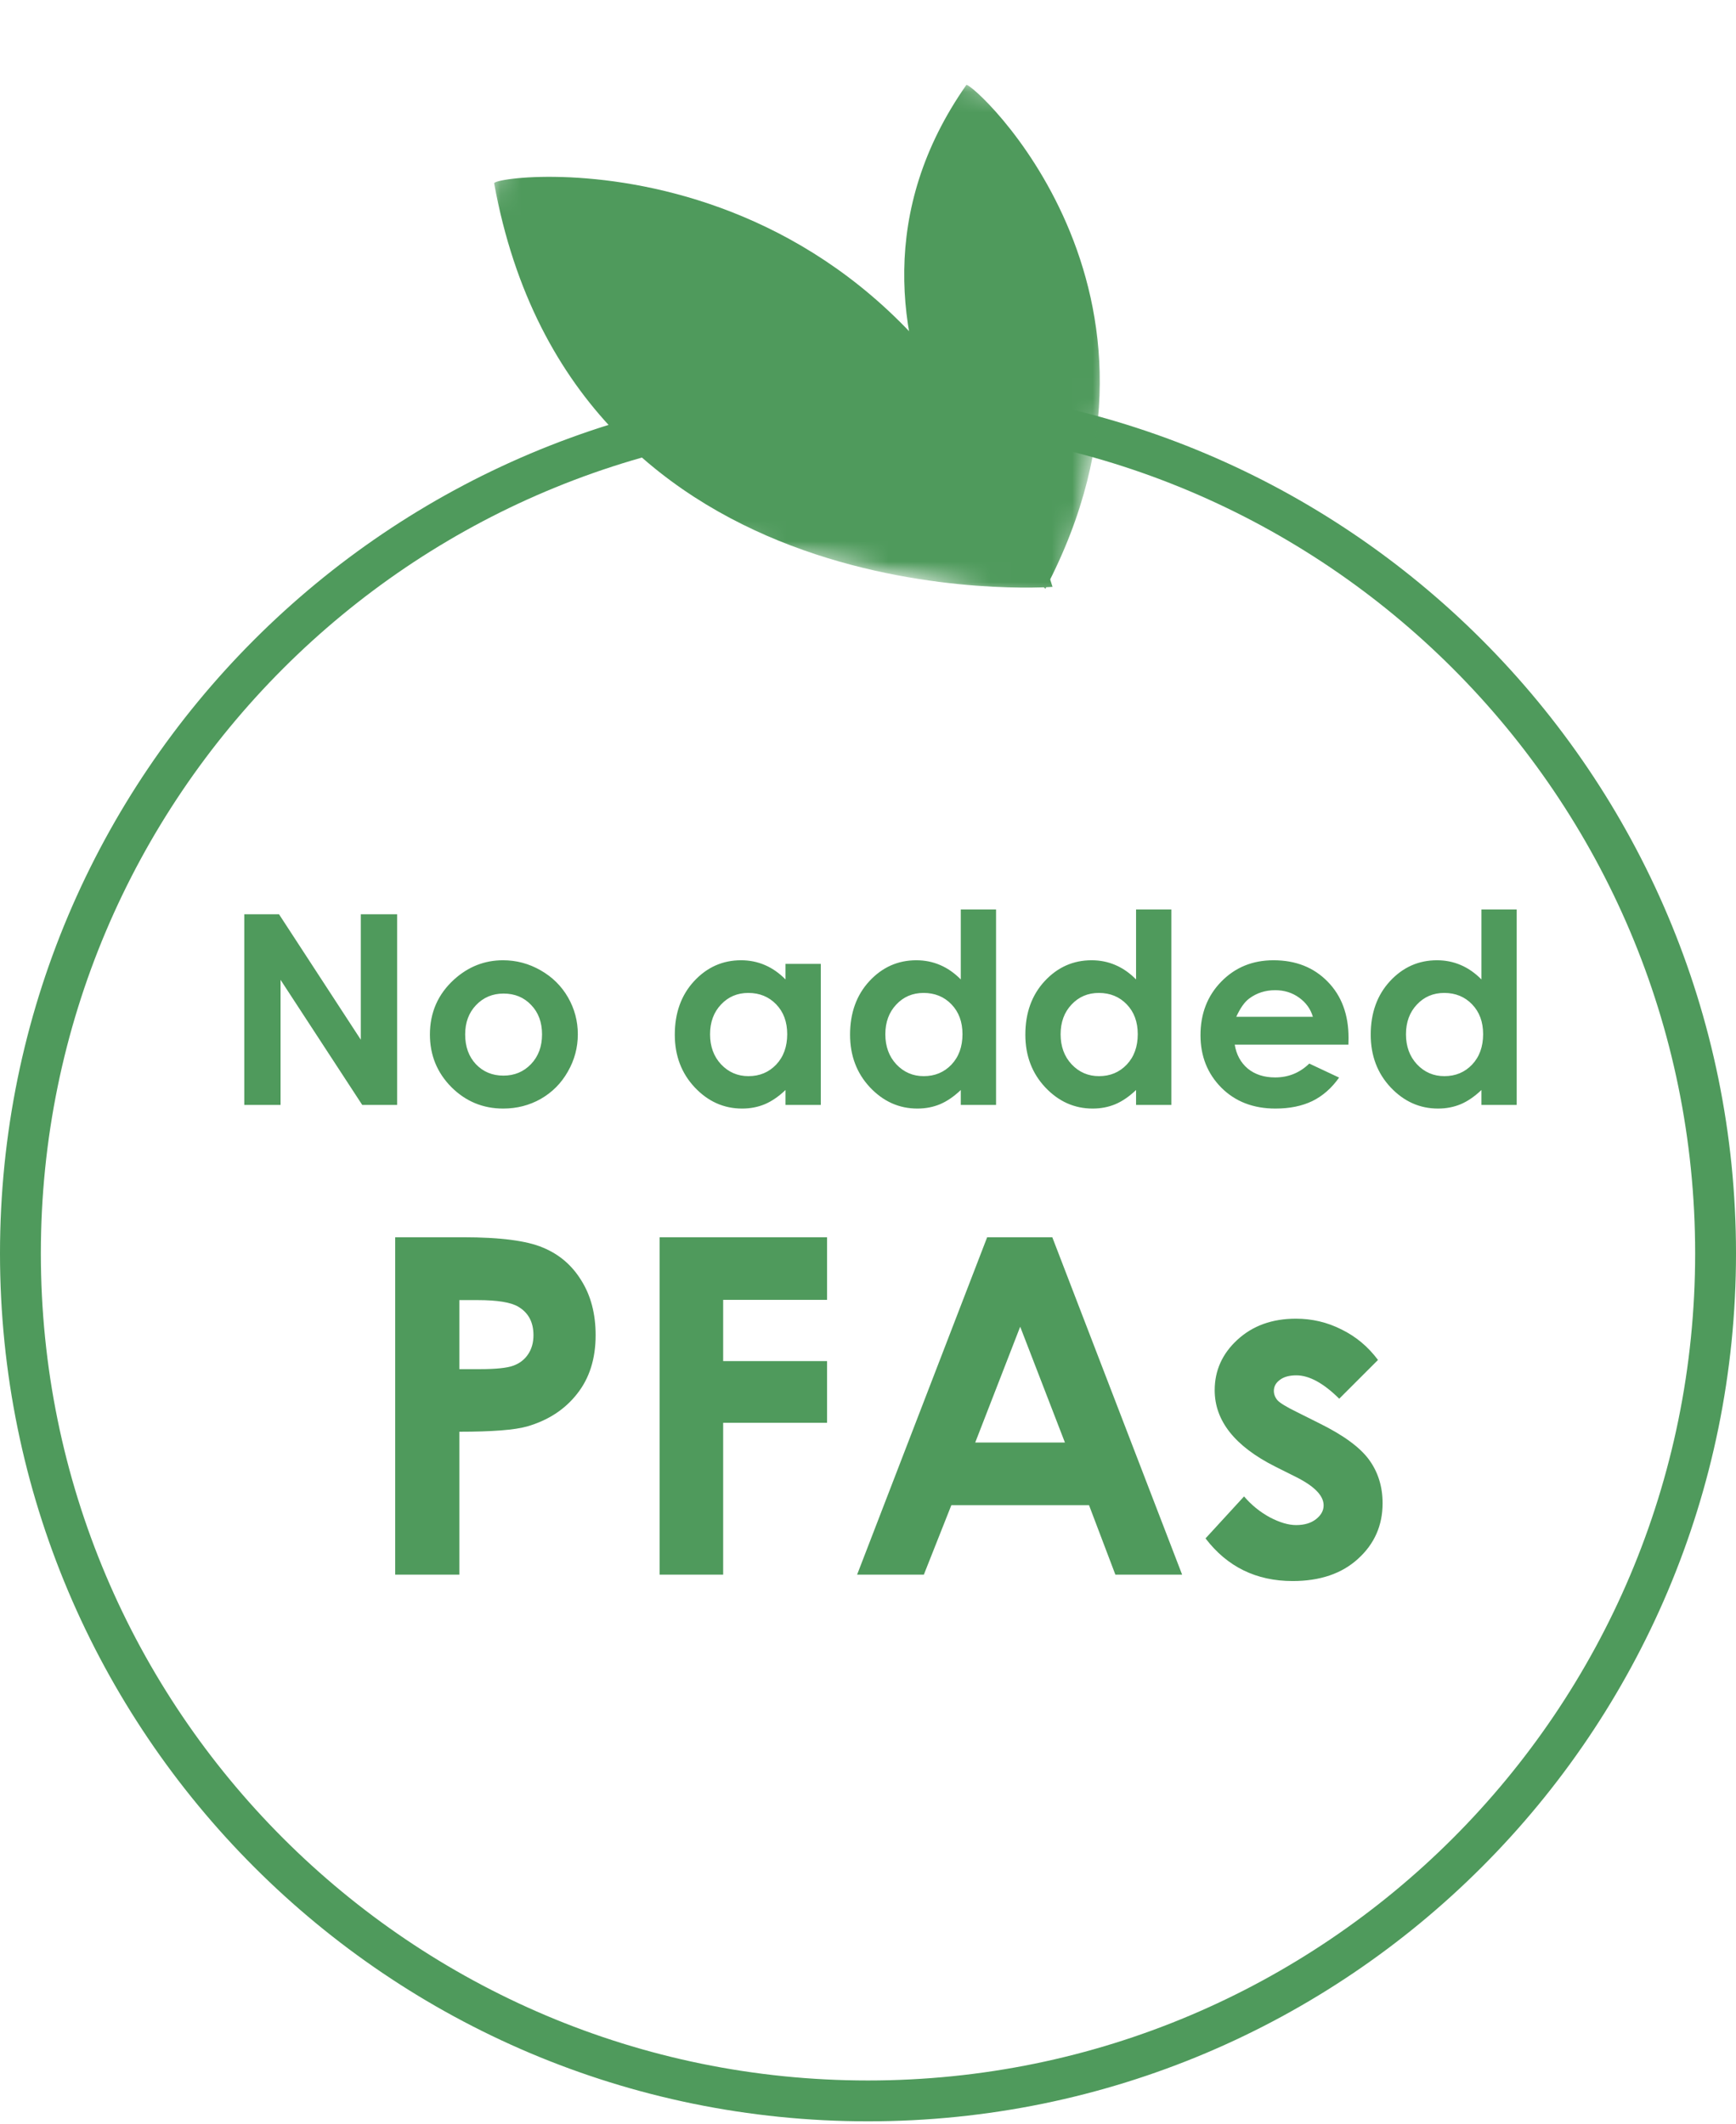
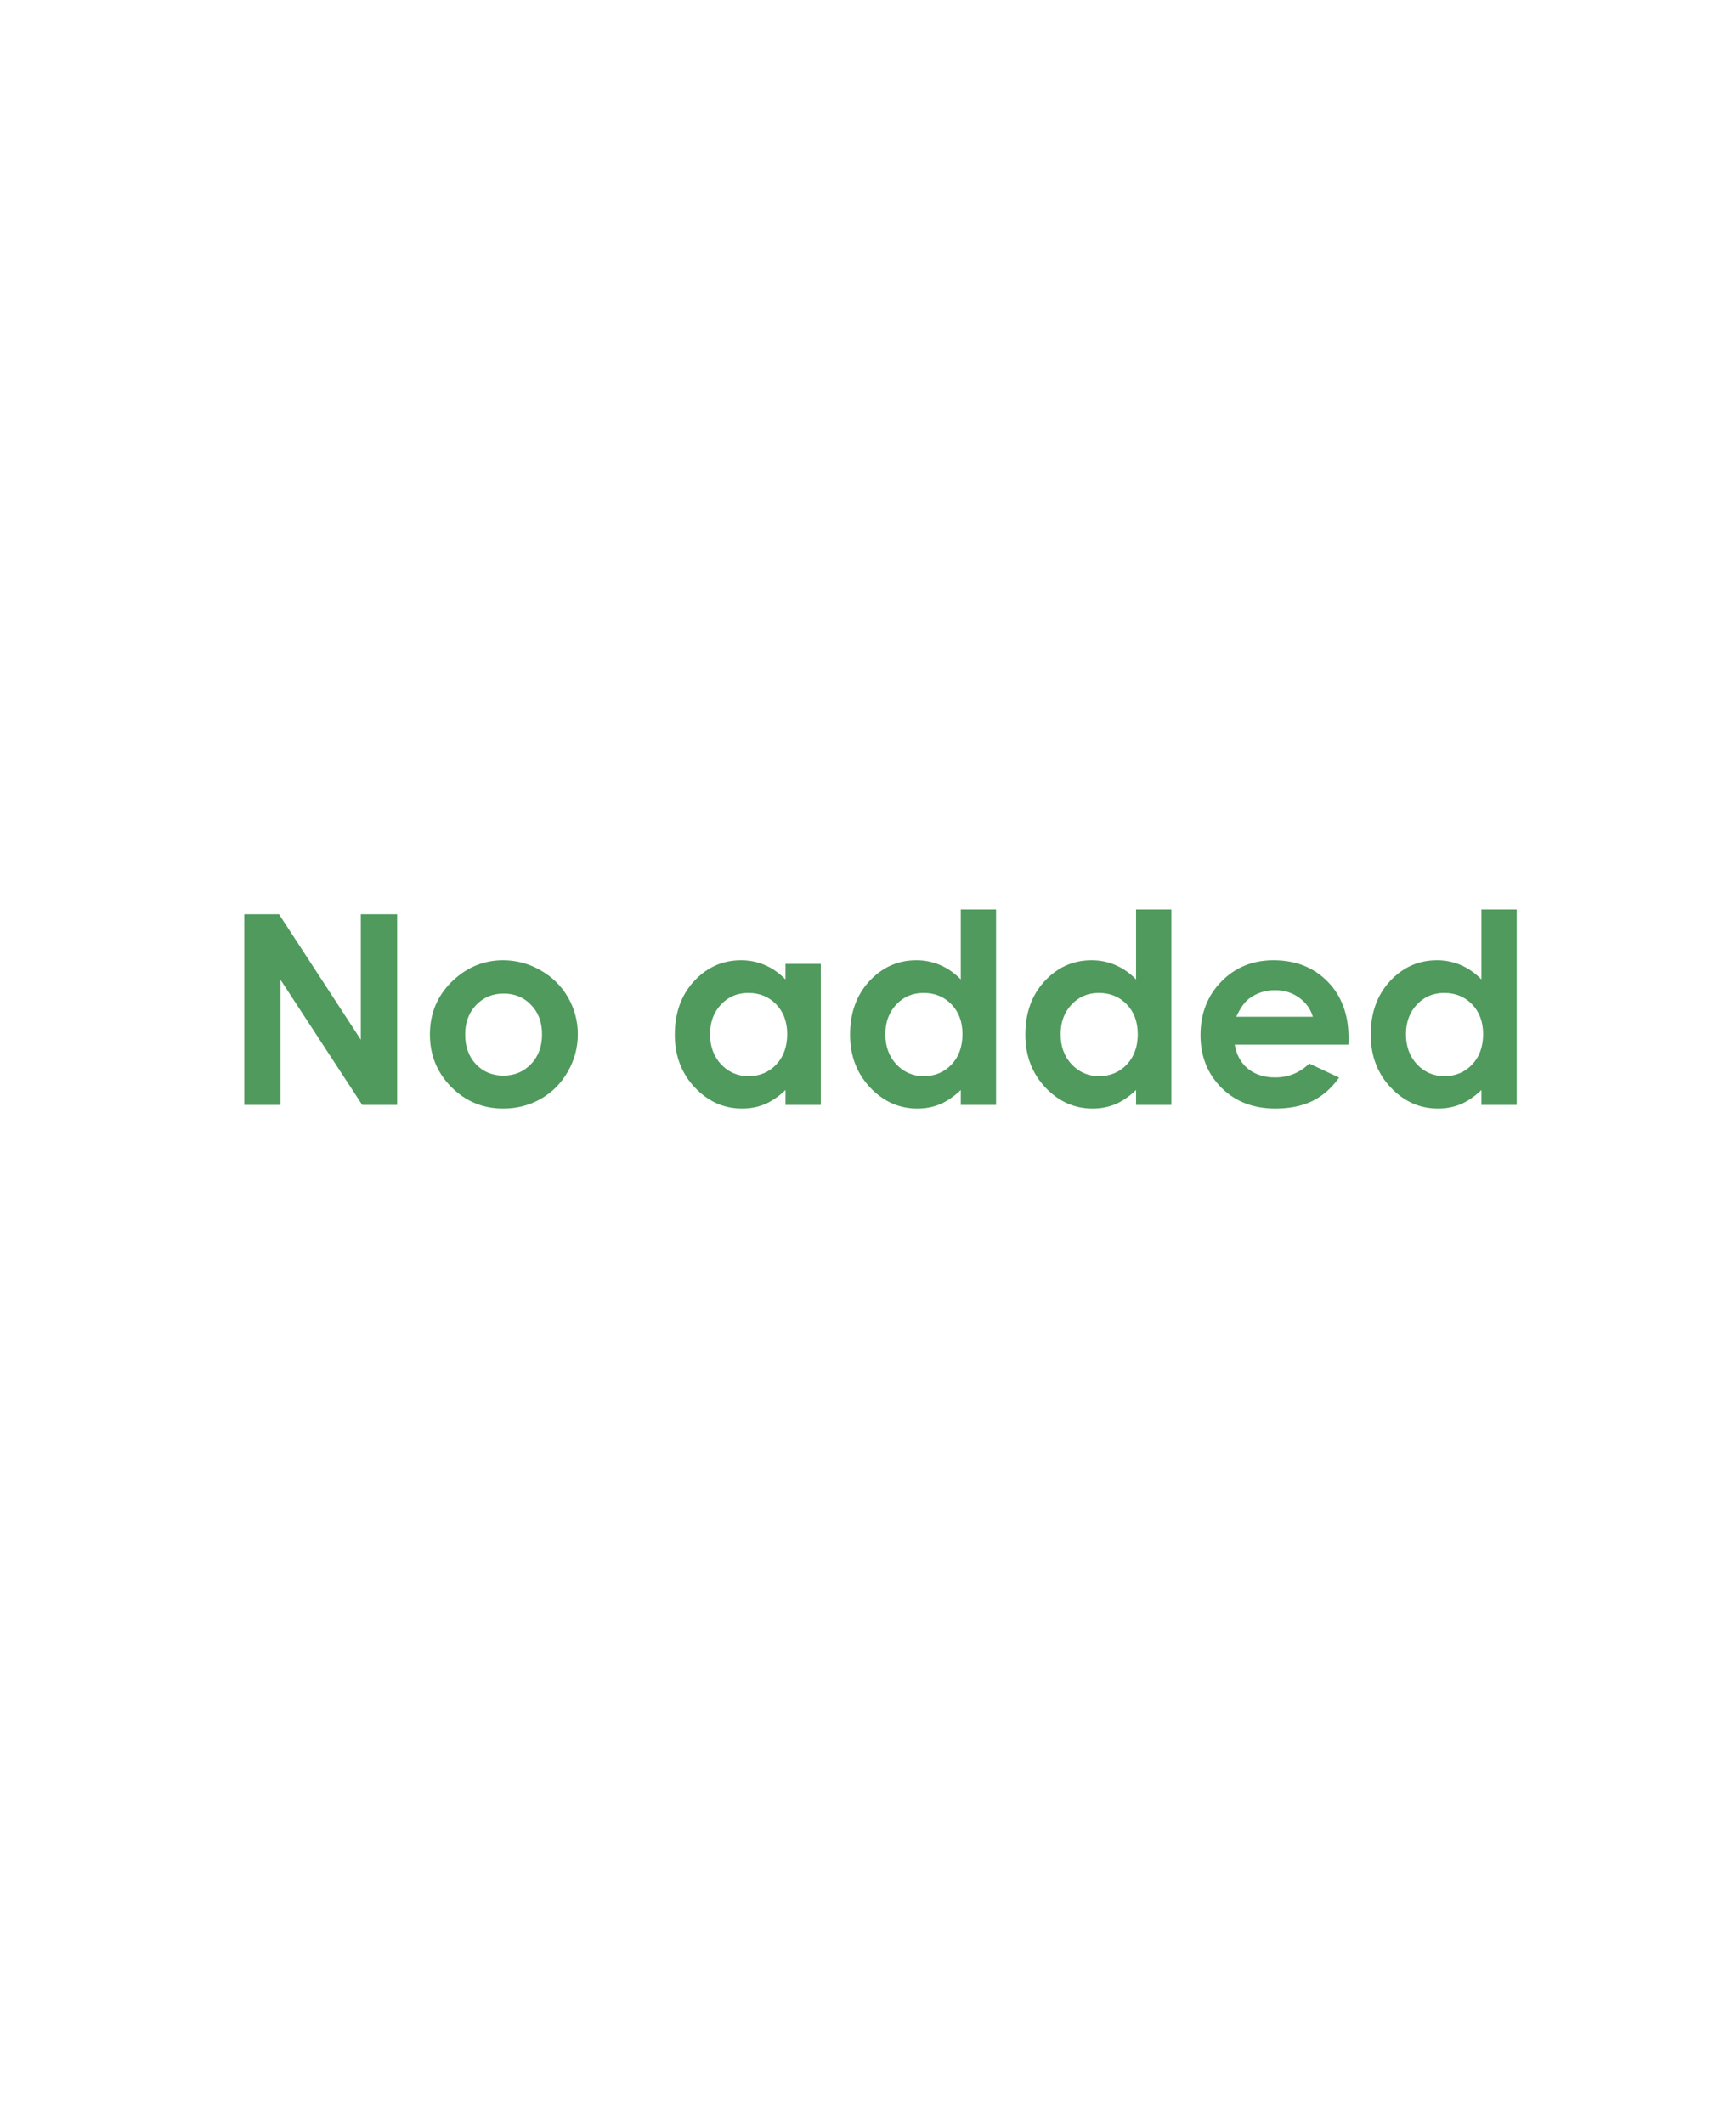
<svg xmlns="http://www.w3.org/2000/svg" width="85" height="104" viewBox="0 0 85 104" fill="none">
  <path d="M11.96 44.768H13.661L17.666 50.912V44.768H19.444V54.105H17.736L13.737 47.98V54.105H11.96V44.768ZM24.63 47.021C25.281 47.021 25.893 47.184 26.464 47.51C27.04 47.836 27.488 48.278 27.81 48.836C28.131 49.395 28.292 49.998 28.292 50.645C28.292 51.297 28.129 51.907 27.803 52.474C27.482 53.041 27.042 53.485 26.483 53.807C25.925 54.124 25.309 54.283 24.636 54.283C23.646 54.283 22.799 53.931 22.097 53.229C21.399 52.522 21.05 51.665 21.05 50.658C21.05 49.579 21.445 48.68 22.237 47.96C22.931 47.334 23.728 47.021 24.63 47.021ZM24.655 48.652C24.118 48.652 23.669 48.841 23.309 49.217C22.954 49.59 22.776 50.068 22.776 50.652C22.776 51.253 22.952 51.739 23.303 52.112C23.658 52.484 24.107 52.67 24.649 52.67C25.19 52.67 25.641 52.482 26.001 52.105C26.36 51.729 26.54 51.244 26.54 50.652C26.54 50.059 26.363 49.579 26.007 49.211C25.656 48.839 25.205 48.652 24.655 48.652ZM38.461 47.199H40.188V54.105H38.461V53.375C38.123 53.697 37.782 53.929 37.439 54.073C37.101 54.213 36.733 54.283 36.335 54.283C35.442 54.283 34.669 53.938 34.018 53.248C33.366 52.554 33.04 51.693 33.04 50.665C33.04 49.598 33.356 48.724 33.986 48.043C34.617 47.362 35.383 47.021 36.284 47.021C36.699 47.021 37.088 47.099 37.452 47.256C37.816 47.412 38.152 47.647 38.461 47.96V47.199ZM36.639 48.621C36.102 48.621 35.656 48.811 35.3 49.192C34.945 49.569 34.767 50.053 34.767 50.645C34.767 51.242 34.947 51.733 35.306 52.118C35.67 52.503 36.117 52.696 36.646 52.696C37.192 52.696 37.644 52.508 38.004 52.131C38.364 51.75 38.544 51.253 38.544 50.639C38.544 50.038 38.364 49.552 38.004 49.179C37.644 48.807 37.19 48.621 36.639 48.621ZM47.043 44.533H48.77V54.105H47.043V53.375C46.705 53.697 46.364 53.929 46.021 54.073C45.683 54.213 45.315 54.283 44.917 54.283C44.024 54.283 43.252 53.938 42.6 53.248C41.948 52.554 41.622 51.693 41.622 50.665C41.622 49.598 41.938 48.724 42.568 48.043C43.199 47.362 43.965 47.021 44.866 47.021C45.281 47.021 45.67 47.099 46.034 47.256C46.398 47.412 46.734 47.647 47.043 47.96V44.533ZM45.221 48.621C44.684 48.621 44.237 48.811 43.882 49.192C43.527 49.569 43.349 50.053 43.349 50.645C43.349 51.242 43.529 51.733 43.888 52.118C44.252 52.503 44.699 52.696 45.228 52.696C45.774 52.696 46.227 52.508 46.586 52.131C46.946 51.75 47.126 51.253 47.126 50.639C47.126 50.038 46.946 49.552 46.586 49.179C46.227 48.807 45.772 48.621 45.221 48.621ZM55.625 44.533H57.352V54.105H55.625V53.375C55.287 53.697 54.946 53.929 54.603 54.073C54.265 54.213 53.897 54.283 53.499 54.283C52.606 54.283 51.834 53.938 51.182 53.248C50.53 52.554 50.204 51.693 50.204 50.665C50.204 49.598 50.52 48.724 51.15 48.043C51.781 47.362 52.547 47.021 53.448 47.021C53.863 47.021 54.252 47.099 54.616 47.256C54.98 47.412 55.316 47.647 55.625 47.96V44.533ZM53.803 48.621C53.266 48.621 52.82 48.811 52.464 49.192C52.109 49.569 51.931 50.053 51.931 50.645C51.931 51.242 52.111 51.733 52.471 52.118C52.834 52.503 53.281 52.696 53.81 52.696C54.356 52.696 54.809 52.508 55.168 52.131C55.528 51.75 55.708 51.253 55.708 50.639C55.708 50.038 55.528 49.552 55.168 49.179C54.809 48.807 54.354 48.621 53.803 48.621ZM66.023 51.153H60.456C60.536 51.644 60.75 52.036 61.097 52.328C61.448 52.615 61.895 52.759 62.436 52.759C63.084 52.759 63.64 52.533 64.106 52.08L65.566 52.766C65.202 53.282 64.766 53.665 64.258 53.915C63.75 54.16 63.147 54.283 62.449 54.283C61.366 54.283 60.483 53.942 59.802 53.261C59.121 52.575 58.78 51.718 58.78 50.69C58.78 49.636 59.119 48.762 59.796 48.068C60.477 47.37 61.33 47.021 62.354 47.021C63.441 47.021 64.326 47.37 65.007 48.068C65.688 48.762 66.029 49.681 66.029 50.823L66.023 51.153ZM64.283 49.789C64.169 49.404 63.943 49.09 63.604 48.849C63.27 48.608 62.881 48.487 62.436 48.487C61.954 48.487 61.531 48.623 61.167 48.894C60.938 49.063 60.727 49.361 60.532 49.789H64.283ZM72.535 44.533H74.262V54.105H72.535V53.375C72.197 53.697 71.856 53.929 71.513 54.073C71.175 54.213 70.807 54.283 70.409 54.283C69.516 54.283 68.744 53.938 68.092 53.248C67.44 52.554 67.115 51.693 67.115 50.665C67.115 49.598 67.43 48.724 68.06 48.043C68.691 47.362 69.457 47.021 70.358 47.021C70.773 47.021 71.162 47.099 71.526 47.256C71.89 47.412 72.227 47.647 72.535 47.96V44.533ZM70.714 48.621C70.176 48.621 69.73 48.811 69.374 49.192C69.019 49.569 68.841 50.053 68.841 50.645C68.841 51.242 69.021 51.733 69.381 52.118C69.745 52.503 70.191 52.696 70.72 52.696C71.266 52.696 71.719 52.508 72.078 52.131C72.438 51.75 72.618 51.253 72.618 50.639C72.618 50.038 72.438 49.552 72.078 49.179C71.719 48.807 71.264 48.621 70.714 48.621Z" fill="#4F9A5C" />
-   <path d="M19.349 60.585H22.684C24.488 60.585 25.787 60.753 26.581 61.09C27.382 61.42 28.011 61.959 28.468 62.708C28.932 63.449 29.164 64.34 29.164 65.38C29.164 66.533 28.861 67.492 28.254 68.255C27.655 69.019 26.839 69.551 25.806 69.85C25.2 70.022 24.095 70.108 22.493 70.108V77.105H19.349V60.585ZM22.493 67.043H23.493C24.279 67.043 24.825 66.986 25.132 66.874C25.439 66.762 25.679 66.578 25.851 66.324C26.031 66.062 26.12 65.747 26.12 65.38C26.12 64.744 25.873 64.28 25.379 63.988C25.02 63.771 24.354 63.662 23.38 63.662H22.493V67.043ZM32.297 60.585H40.495V63.651H35.408V66.649H40.495V69.67H35.408V77.105H32.297V60.585ZM48.334 60.585H51.524L57.88 77.105H54.612L53.321 73.702H46.582L45.235 77.105H41.967L48.334 60.585ZM49.952 64.965L47.75 70.636H52.142L49.952 64.965ZM67.471 66.593L65.573 68.491C64.802 67.728 64.102 67.346 63.473 67.346C63.129 67.346 62.859 67.421 62.664 67.57C62.47 67.713 62.372 67.892 62.372 68.109C62.372 68.274 62.432 68.428 62.552 68.57C62.679 68.705 62.986 68.892 63.473 69.131L64.596 69.693C65.779 70.277 66.591 70.872 67.033 71.478C67.475 72.085 67.696 72.796 67.696 73.612C67.696 74.698 67.295 75.604 66.494 76.33C65.7 77.056 64.633 77.419 63.293 77.419C61.511 77.419 60.089 76.723 59.026 75.331L60.913 73.275C61.272 73.695 61.691 74.035 62.17 74.297C62.657 74.552 63.087 74.679 63.462 74.679C63.866 74.679 64.192 74.582 64.439 74.387C64.686 74.192 64.809 73.968 64.809 73.713C64.809 73.242 64.364 72.781 63.473 72.332L62.44 71.815C60.463 70.82 59.475 69.573 59.475 68.076C59.475 67.11 59.846 66.286 60.587 65.605C61.336 64.916 62.29 64.572 63.451 64.572C64.244 64.572 64.989 64.748 65.685 65.1C66.389 65.444 66.984 65.942 67.471 66.593Z" fill="#4F9A5C" />
-   <path d="M42.5 102.875C65.42 102.875 84 84.295 84 61.375C84 38.455 65.42 19.875 42.5 19.875C19.58 19.875 1 38.455 1 61.375C1 84.295 19.58 102.875 42.5 102.875Z" stroke="#4F9A5C" stroke-width="2" />
  <mask id="mask0_1_1413" style="mask-type:luminance" maskUnits="userSpaceOnUse" x="21" y="0" width="36" height="30">
-     <path d="M25.938 -0L21.317 23.774L52.06 29.75L56.681 5.976L25.938 -0Z" fill="white" />
-   </mask>
+     </mask>
  <g mask="url(#mask0_1_1413)">
-     <path d="M51.535 28.738C51.535 28.738 28.118 30.525 24.194 8.973C24.289 8.484 44.531 6.078 51.535 28.738Z" fill="#4F9A5C" />
-     <path d="M51.184 28.833C51.184 28.833 38.676 16.494 47.315 4.16C47.602 3.984 58.836 14.244 51.184 28.833Z" fill="#4F9A5C" />
-   </g>
+     </g>
</svg>